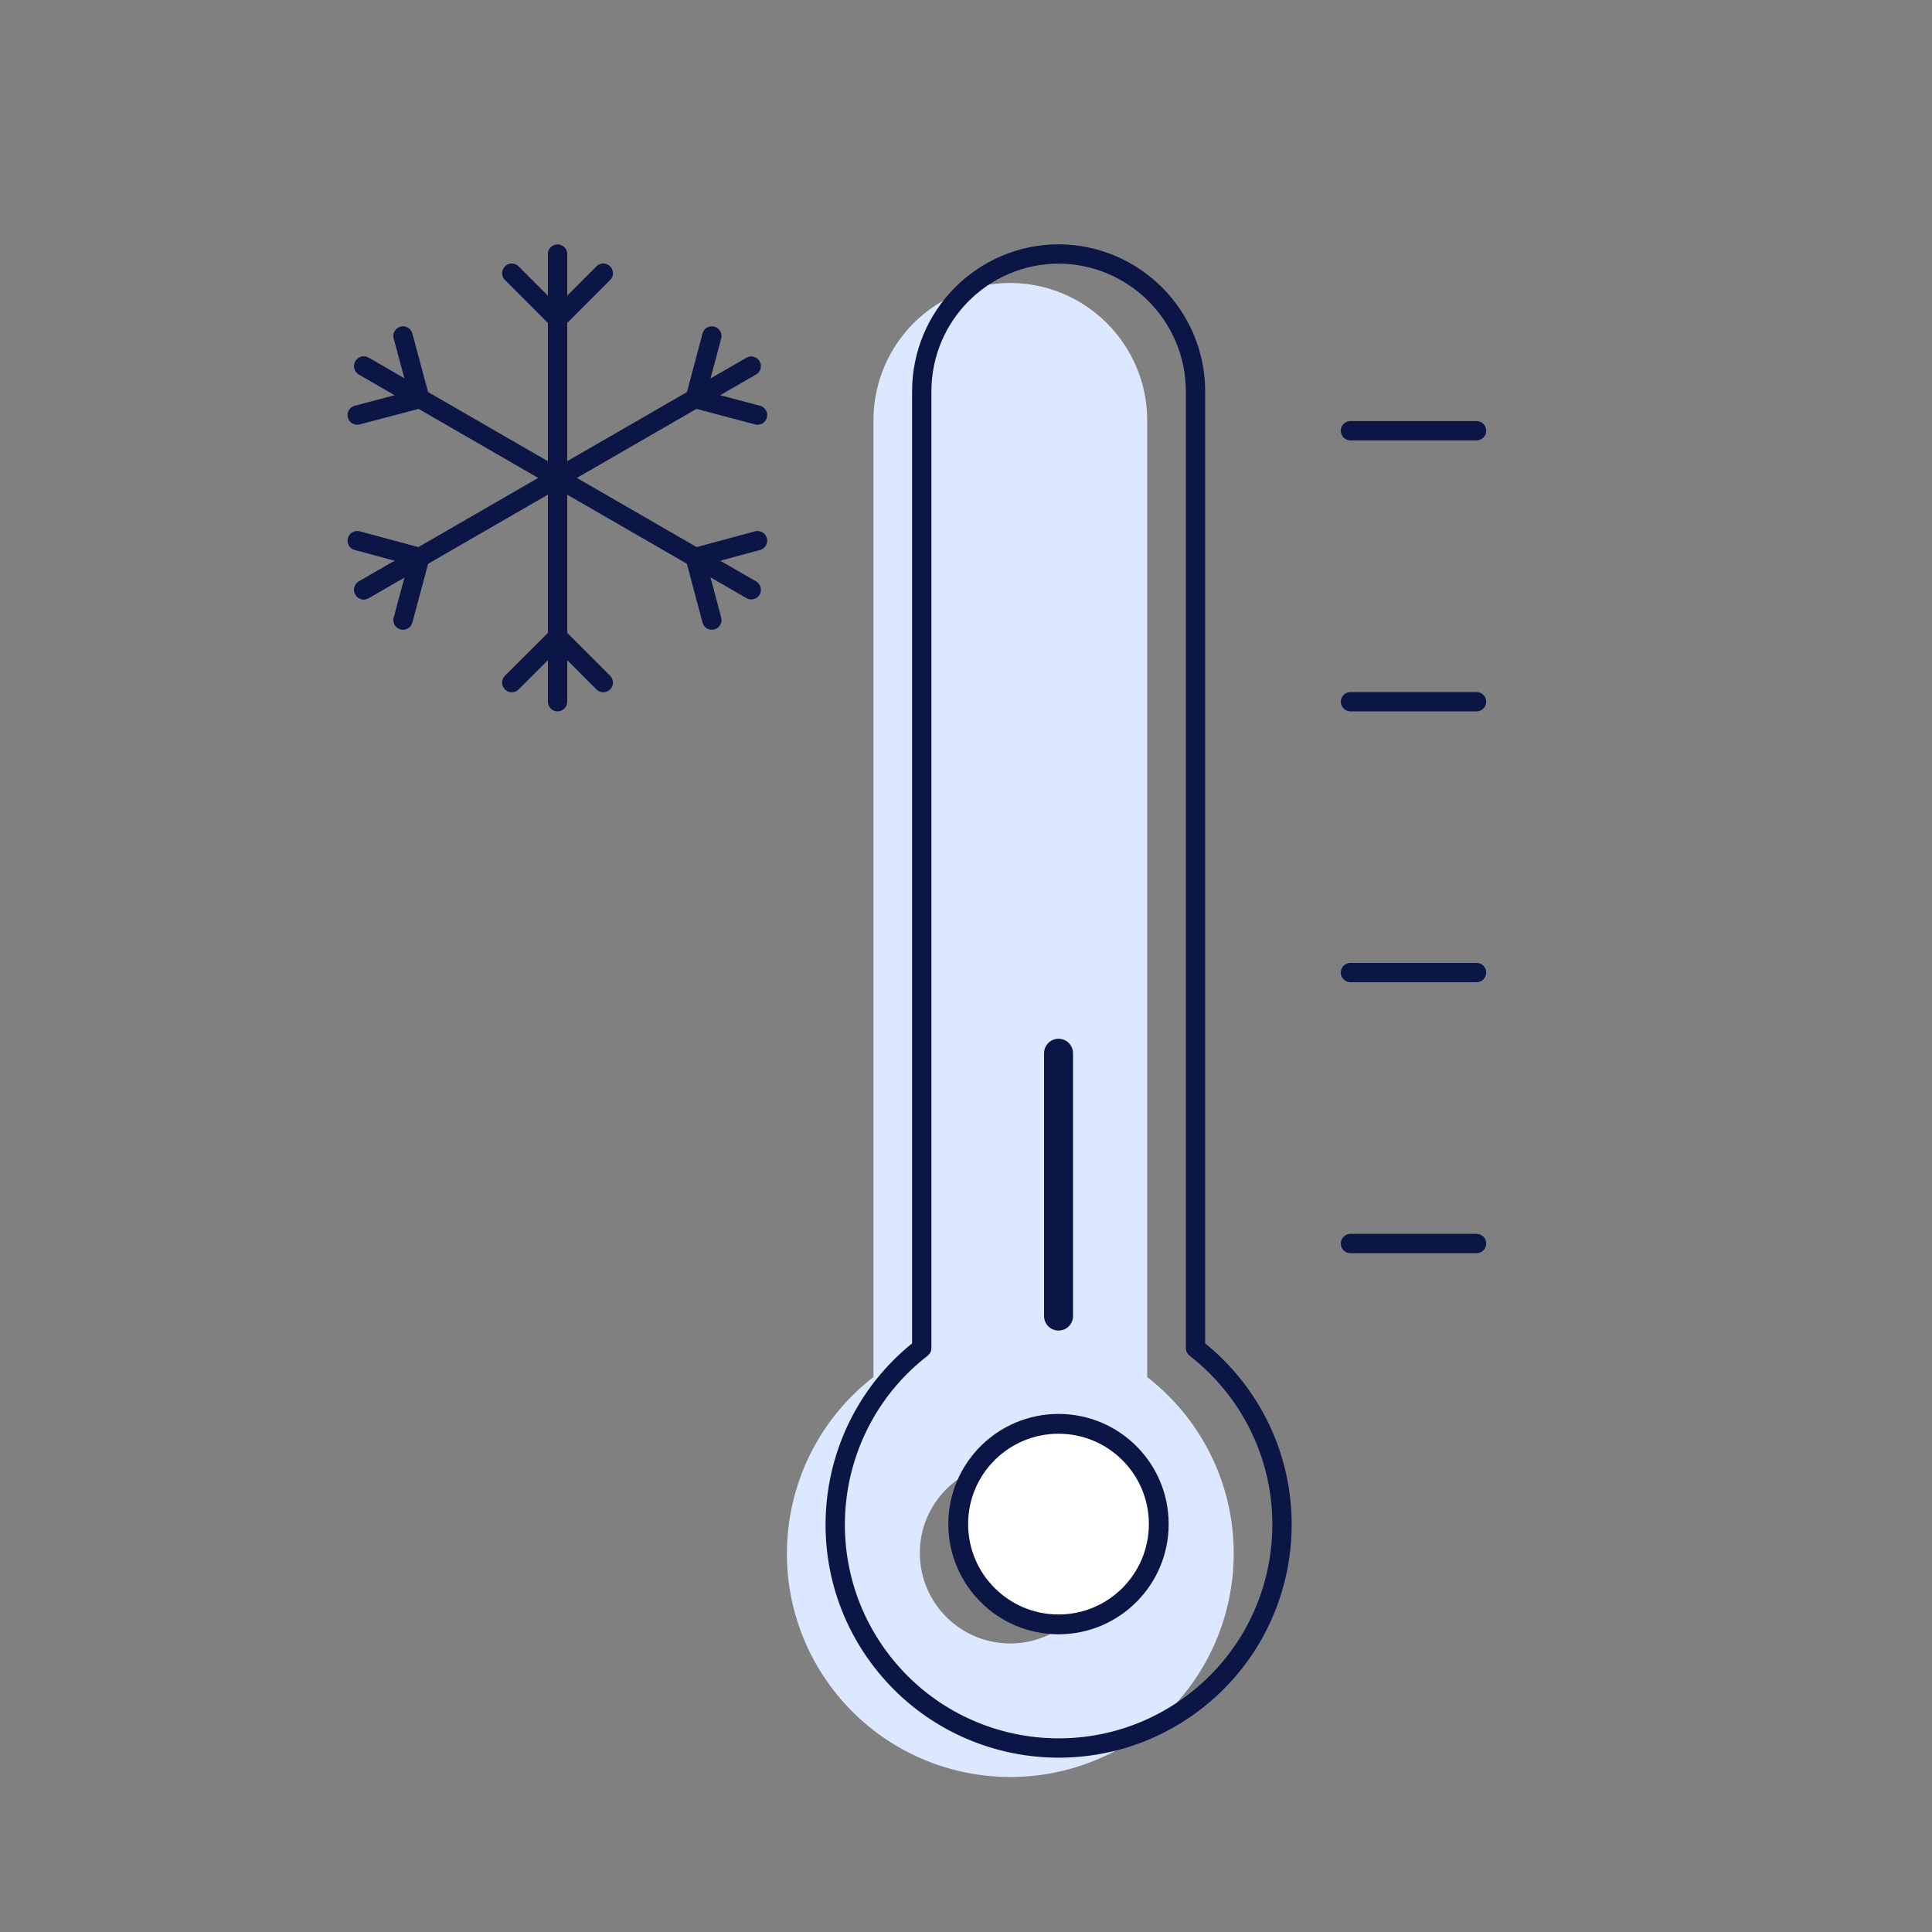
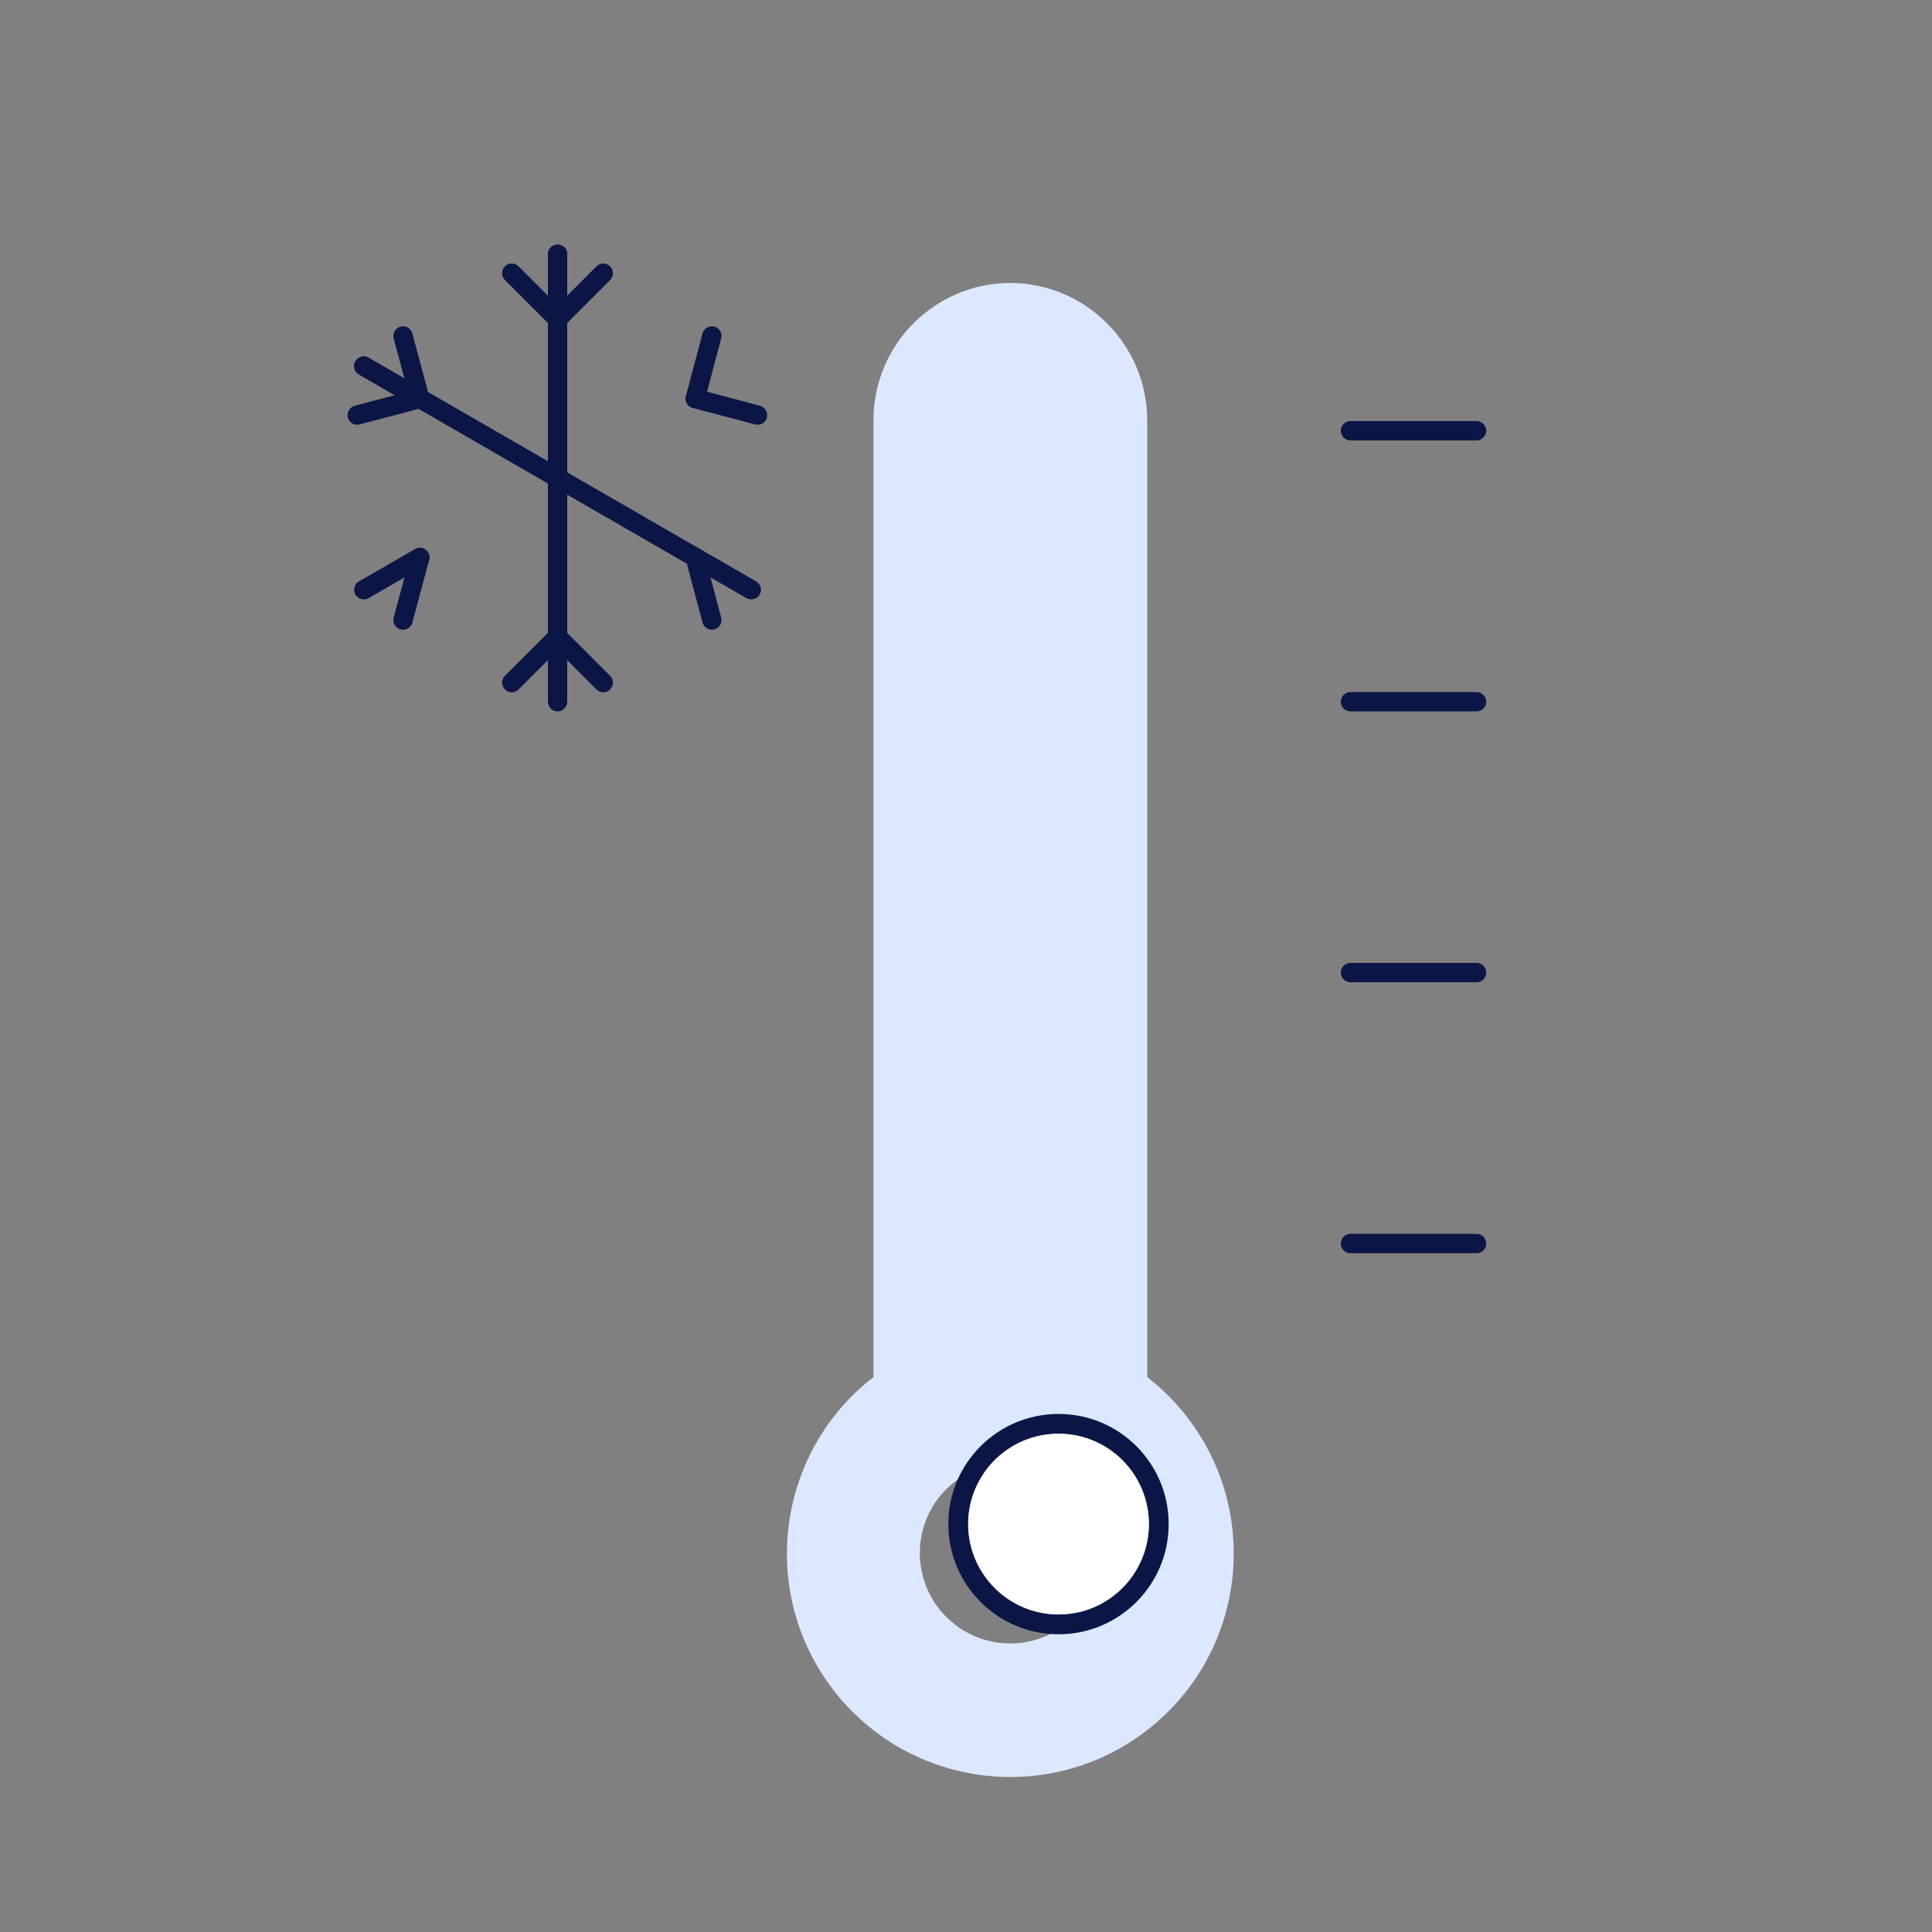
<svg xmlns="http://www.w3.org/2000/svg" id="a" viewBox="0 0 200 200">
  <rect x="0" y="0" width="200" height="200" fill="#808080" stroke="none" />
  <defs>
    <style>.b{fill:#fff;}.c{fill:#dce8ff;}.d{fill:#0b1646;}.e{stroke-width:2px;}.e,.f{fill:none;stroke:#0b1646;stroke-linecap:round;stroke-linejoin:round;}.f{stroke-width:3px;}</style>
  </defs>
  <path class="c" d="M122.86,146.65c-1.19-1.53-2.57-2.91-4.1-4.1V43.48c-.03-7.82-6.36-14.16-14.18-14.19-3.91,.01-7.45,1.61-10.01,4.17-2.56,2.57-4.14,6.11-4.15,10.02v99.07c-10.1,7.83-11.93,22.36-4.11,32.45,7.83,10.09,22.36,11.93,32.45,4.1,10.09-7.83,11.93-22.35,4.1-32.45Zm-18.28,23.48c-5.17,0-9.36-4.19-9.36-9.36s4.19-9.35,9.36-9.35,9.35,4.19,9.35,9.35-4.19,9.36-9.35,9.36Z" />
-   <path class="e" d="M127.86,143.65c-1.19-1.53-2.57-2.91-4.1-4.1V40.48c-.03-7.82-6.36-14.16-14.18-14.19-3.91,.01-7.45,1.61-10.01,4.17-2.56,2.57-4.14,6.11-4.15,10.02v99.07c-10.1,7.83-11.93,22.36-4.11,32.45,7.83,10.09,22.36,11.93,32.45,4.1,10.09-7.83,11.93-22.35,4.1-32.45Zm-18.28,23.48c-5.17,0-9.36-4.19-9.36-9.36s4.19-9.35,9.36-9.35,9.35,4.19,9.35,9.35-4.19,9.36-9.35,9.36Z" />
-   <polyline class="f" points="109.58 136.24 109.58 134.42 109.58 109.03" />
  <path class="d" d="M109.58,146.37c-6.3,0-11.41,5.1-11.41,11.4s5.11,11.41,11.41,11.41,11.4-5.11,11.4-11.41-5.1-11.4-11.4-11.4Zm0,20.76c-5.17,0-9.36-4.19-9.36-9.36s4.19-9.35,9.36-9.35,9.35,4.19,9.35,9.35-4.19,9.36-9.35,9.36Z" />
  <line class="e" x1="139.8" y1="44.59" x2="152.85" y2="44.59" />
  <line class="e" x1="139.8" y1="72.64" x2="152.85" y2="72.64" />
  <line class="e" x1="139.8" y1="100.68" x2="152.85" y2="100.68" />
  <line class="e" x1="139.8" y1="128.73" x2="152.85" y2="128.73" />
  <g>
    <line class="e" x1="57.72" y1="33.02" x2="57.72" y2="26.32" />
    <line class="e" x1="57.72" y1="33.02" x2="62.45" y2="28.28" />
    <line class="e" x1="57.72" y1="65.93" x2="62.45" y2="70.66" />
    <line class="e" x1="57.72" y1="33.02" x2="52.98" y2="28.28" />
    <line class="e" x1="57.72" y1="65.93" x2="52.98" y2="70.66" />
    <line class="e" x1="57.72" y1="72.64" x2="57.72" y2="26.32" />
    <line class="e" x1="43.46" y1="41.26" x2="37.66" y2="37.9" />
    <line class="e" x1="43.46" y1="41.26" x2="41.72" y2="34.78" />
-     <line class="e" x1="71.97" y1="57.71" x2="78.42" y2="55.97" />
    <line class="e" x1="43.46" y1="41.26" x2="36.98" y2="42.97" />
    <line class="e" x1="71.97" y1="57.71" x2="73.69" y2="64.19" />
    <line class="e" x1="77.77" y1="61.05" x2="37.66" y2="37.9" />
    <line class="e" x1="43.46" y1="57.71" x2="37.66" y2="61.05" />
-     <line class="e" x1="43.46" y1="57.71" x2="36.98" y2="55.97" />
    <line class="e" x1="71.97" y1="41.26" x2="73.69" y2="34.78" />
    <line class="e" x1="43.46" y1="57.71" x2="41.72" y2="64.19" />
    <line class="e" x1="71.97" y1="41.26" x2="78.42" y2="42.97" />
-     <line class="e" x1="77.77" y1="37.9" x2="37.66" y2="61.05" />
  </g>
  <path class="b" d="M118.93,157.77c0,5.17-4.19,9.36-9.35,9.36s-9.36-4.19-9.36-9.36,4.19-9.35,9.36-9.35,9.35,4.19,9.35,9.35Z" />
</svg>